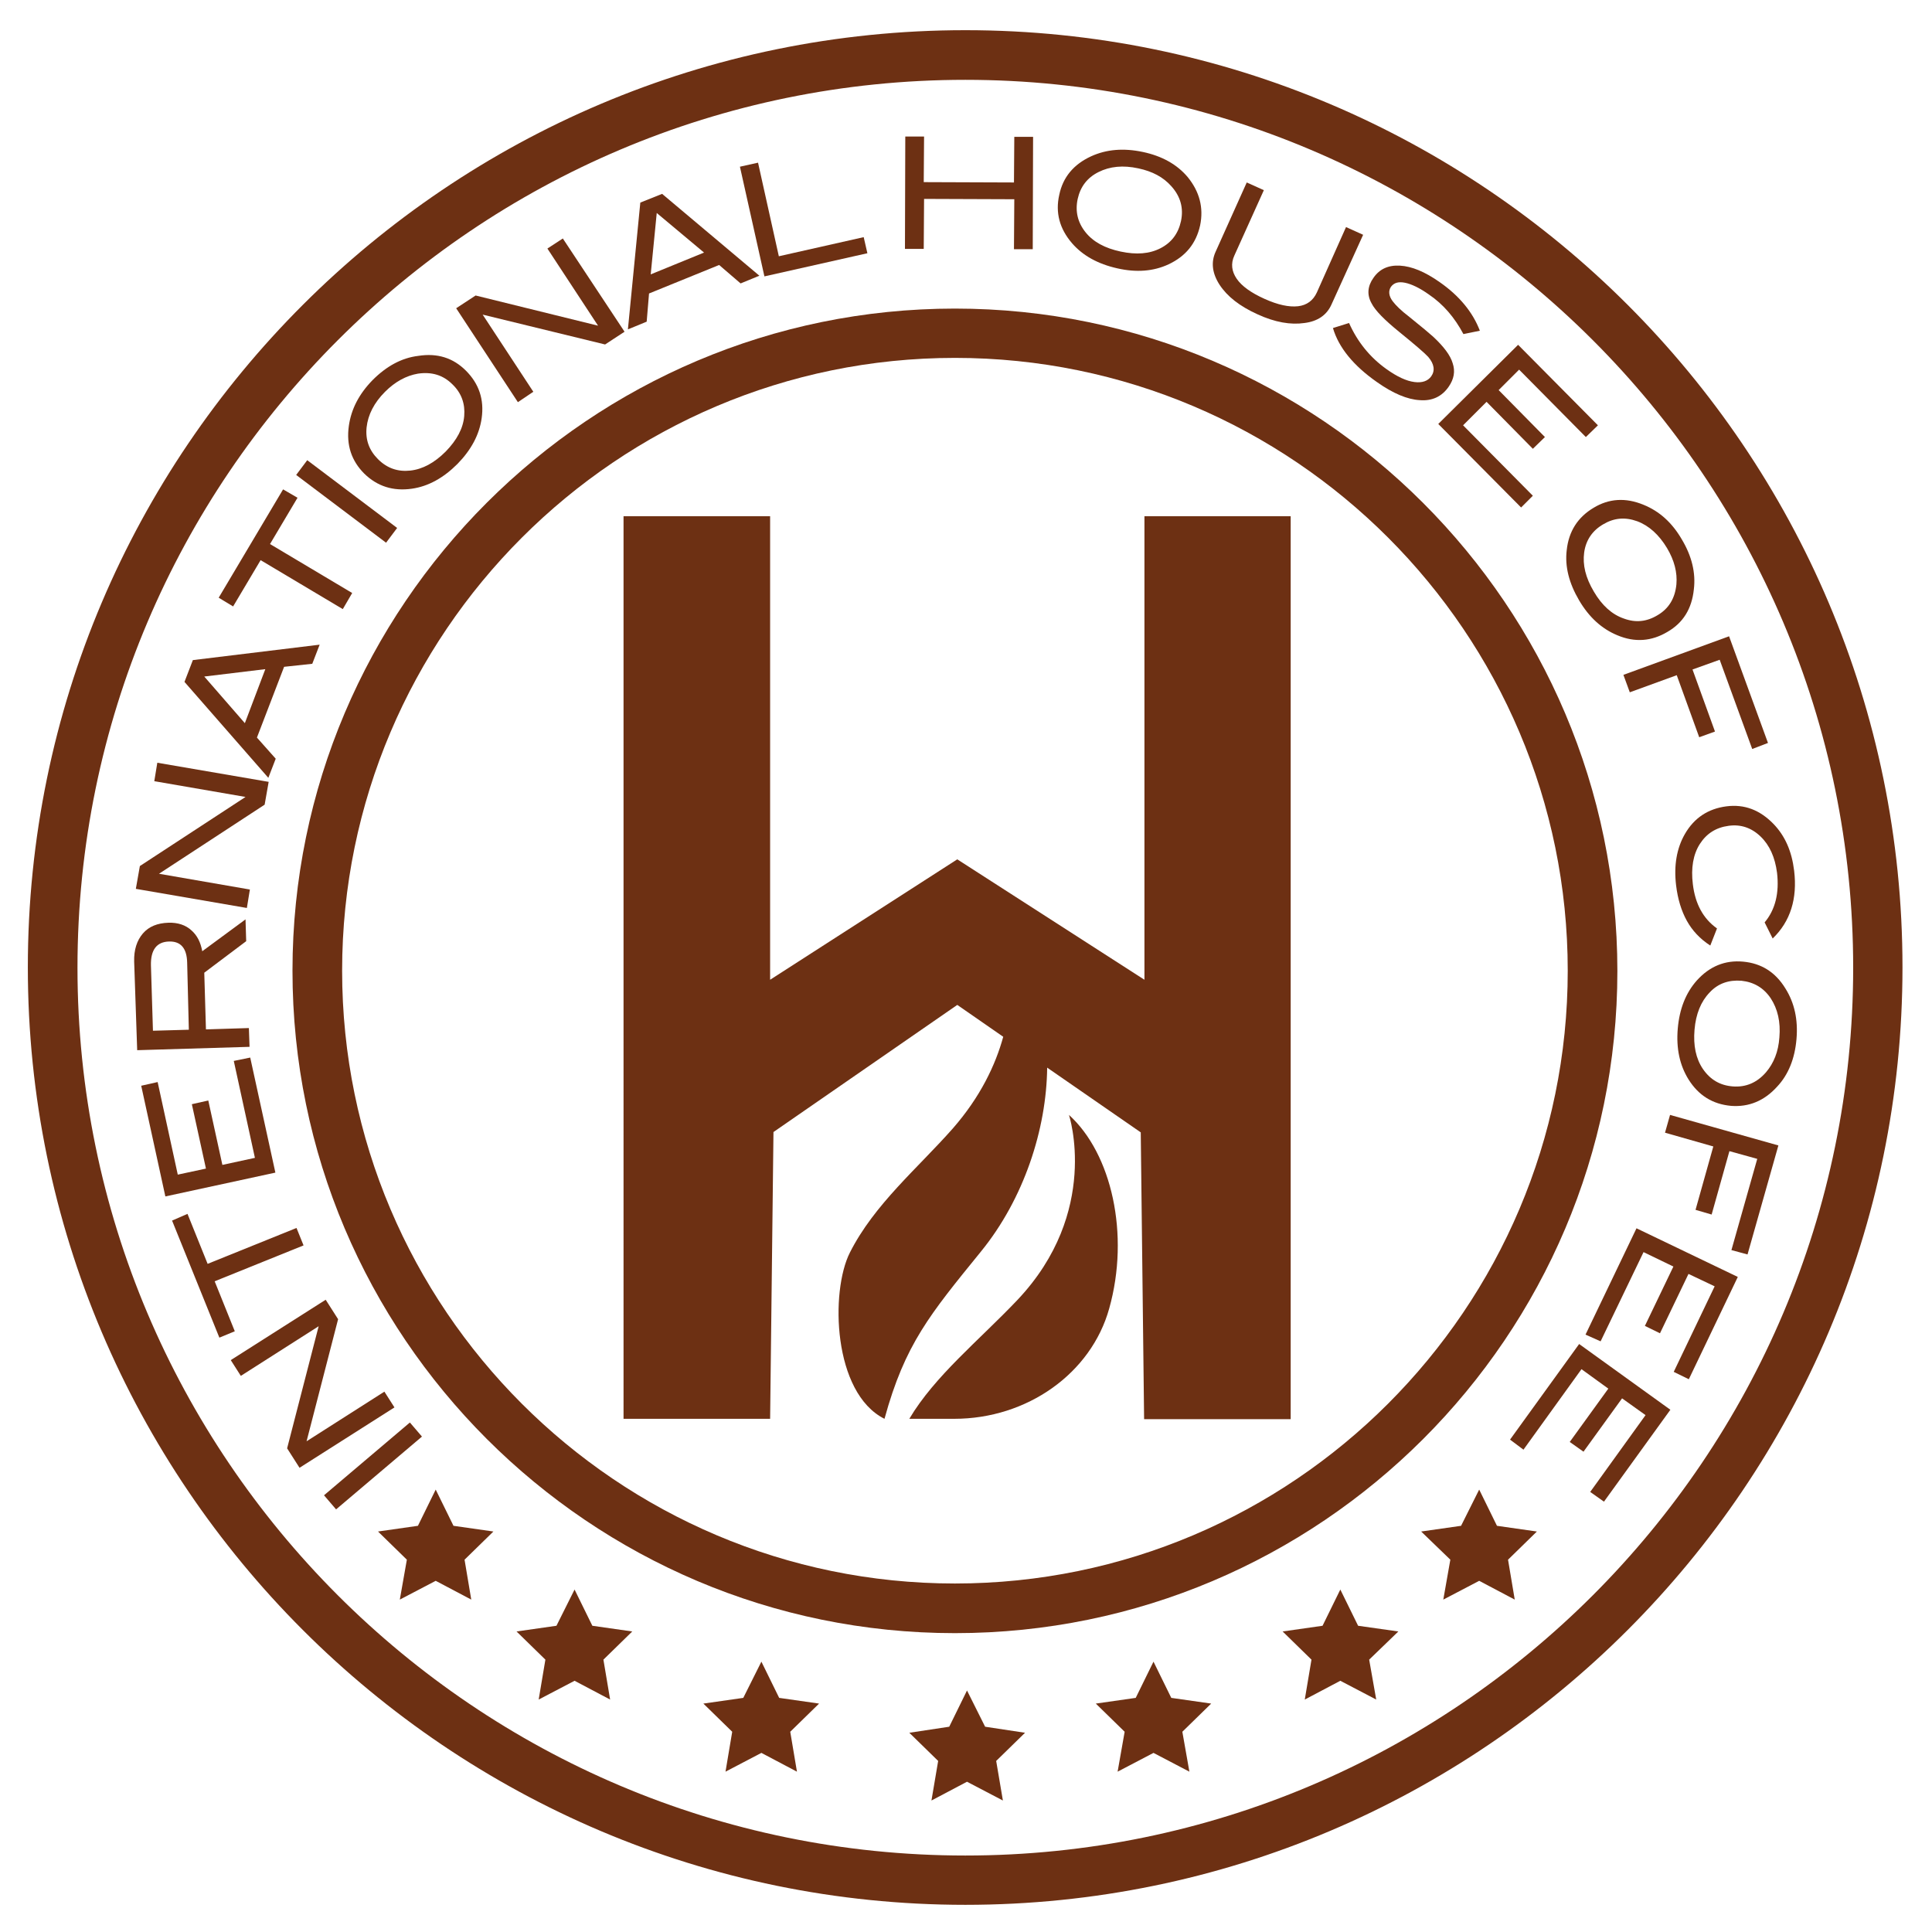
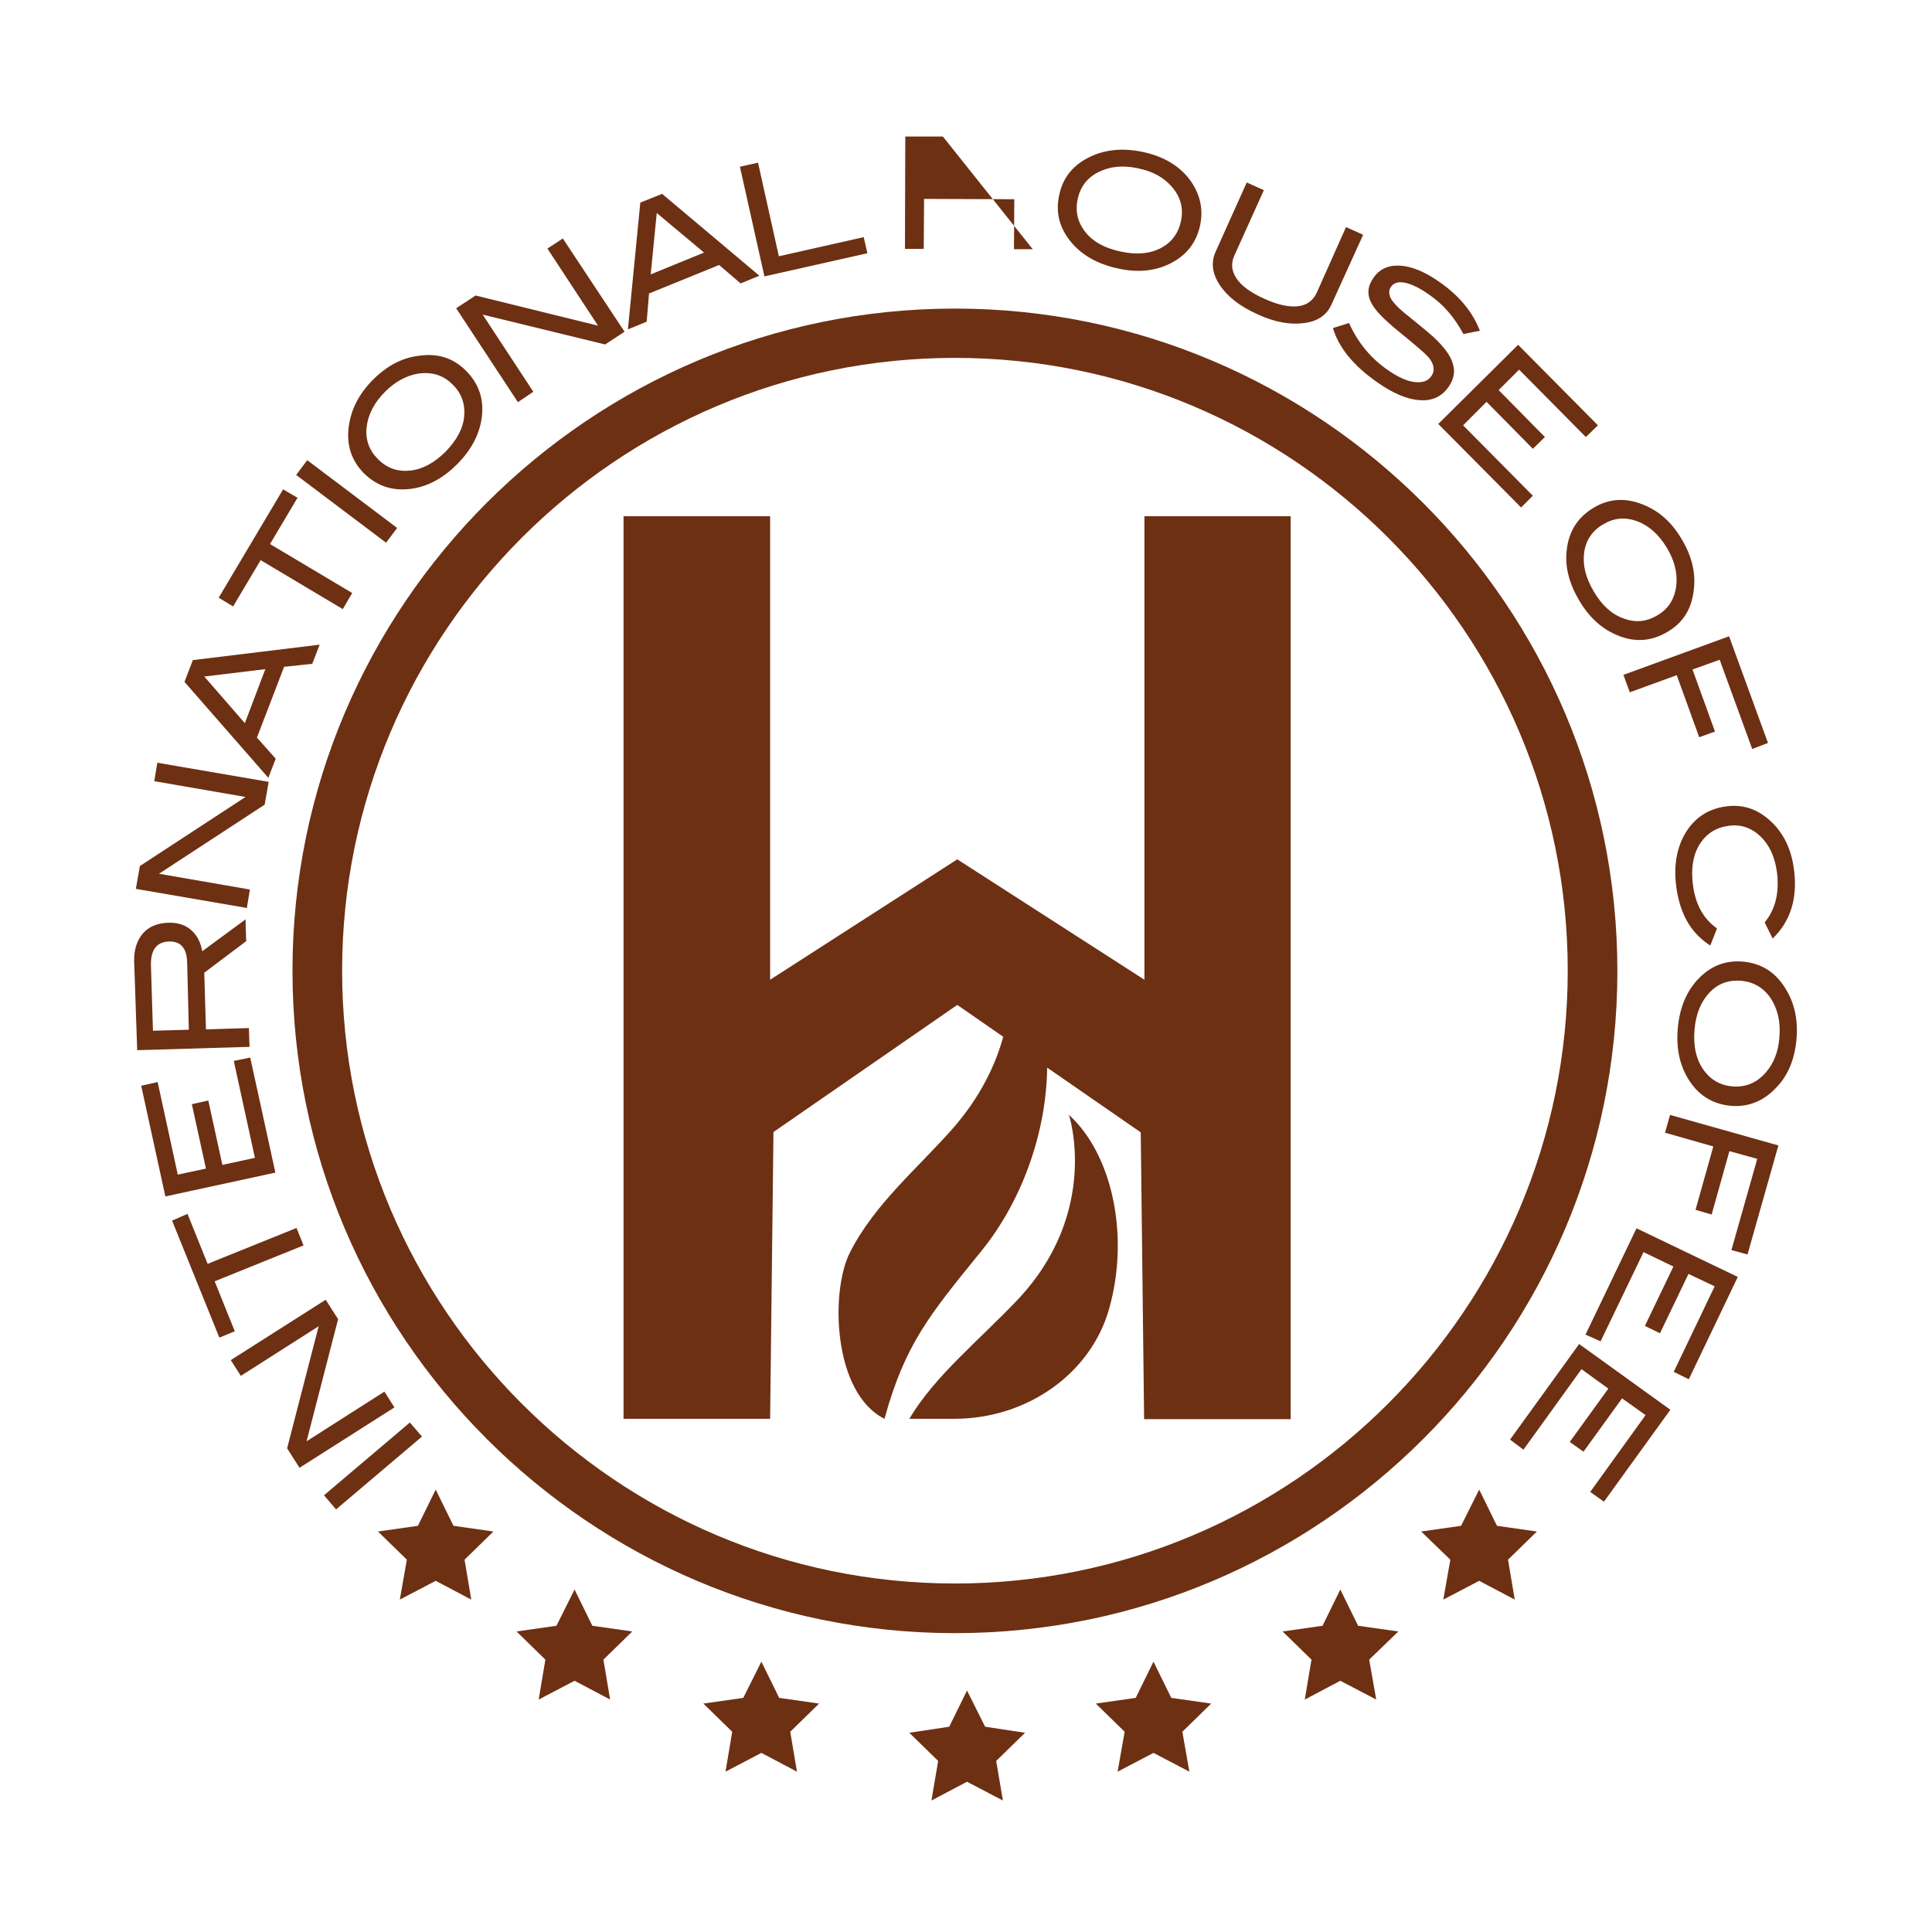
<svg xmlns="http://www.w3.org/2000/svg" version="1.1" id="Layer_1" x="0px" y="0px" viewBox="0 0 576 576" style="enable-background:new 0 0 576 576;" xml:space="preserve">
  <style type="text/css">
	.st0{fill:#6D3013;}
</style>
  <g>
    <g>
      <path class="st0" d="M318.7,332.4c0,0,9.5,28.9-15.4,55.2c-11.5,12.1-24.6,22.6-32.2,35.4h13.4c21.7,0,40.8-13.5,46.2-32.9    C336.9,368,331.4,343.9,318.7,332.4z" />
      <path class="st0" d="M341.2,153.9v138.2l-55.8-35.9l-55.8,35.9V153.9h-43.7V423h43.7l1-85.5l54.8-37.9l13.7,9.5    c-2.3,8.4-6.8,17.9-15,27.3c-10.5,11.9-23.4,22.6-30.7,37c-5.9,11.6-5.1,41.9,10.3,49.6c6.1-22.3,13.6-31.2,28.7-49.8    c12.9-15.8,19.6-36.6,19.8-54.9l27.9,19.3l1,85.5h43.7V153.9H341.2z" />
    </g>
  </g>
  <path class="st0" d="M284.7,486.9c-108.9,0-197.5-88.6-197.5-197.5S175.9,92,284.7,92s197.5,88.6,197.5,197.5  S393.6,486.9,284.7,486.9z M284.7,106.7c-100.7,0-182.7,82-182.7,182.7s82,182.7,182.7,182.7s182.7-82,182.7-182.7  S385.5,106.7,284.7,106.7z" />
-   <path class="st0" d="M287.8,567.9C133.7,567.9,8.3,442.5,8.3,288.4S133.7,9,287.8,9s279.4,125.3,279.4,279.4  S441.9,567.9,287.8,567.9z M287.8,23.8c-145.9,0-264.7,118.7-264.7,264.7s118.7,264.7,264.7,264.7s264.7-118.7,264.7-264.7  S433.7,23.8,287.8,23.8z" />
  <g>
    <g>
      <path class="st0" d="M122.2,424.1l3.6,4.2L100.2,450l-3.6-4.2L122.2,424.1z" />
      <path class="st0" d="M97.1,387.5l3.7,5.8l-9.4,36.4l23.2-14.8l3,4.7l-28.3,18l-3.7-5.8l9.4-36.4l-23.2,14.8l-3-4.7L97.1,387.5z" />
      <path class="st0" d="M55.9,361.9l6,14.9l26.5-10.7l2.1,5.2L64,382l6,14.9l-4.6,1.9l-14.1-34.9L55.9,361.9z" />
      <path class="st0" d="M74.6,315.3l7.5,34.3l-32.8,7.1l-7.2-33l4.9-1.1l6,27.6l8.4-1.8l-4.2-19.2l4.9-1.1l4.2,19.2l9.7-2.1    l-6.3-28.9L74.6,315.3z" />
      <path class="st0" d="M73.2,274.1l0.2,6.5L60.9,290l0.5,16.9l12.8-0.4l0.2,5.6l-33.5,1L40,286.7c-0.1-3.5,0.8-6.3,2.6-8.4    c1.8-2.1,4.4-3.1,7.6-3.2c2.8-0.1,5.2,0.7,6.9,2.3c1.7,1.5,2.7,3.5,3.2,6.2L73.2,274.1z M55.8,287c-0.1-4.3-1.9-6.4-5.4-6.3    c-3.7,0.1-5.5,2.5-5.4,7.1l0.6,19.5l10.7-0.3L55.8,287z" />
      <path class="st0" d="M80.1,233.1l-1.2,6.8l-31.5,20.6l27.1,4.7l-0.9,5.5L40.5,265l1.2-6.8l31.5-20.6L46,232.9l0.9-5.5L80.1,233.1z    " />
      <path class="st0" d="M95.3,192.2l-2.2,5.7l-8.4,0.9l-8.1,21.1l5.6,6.3l-2.2,5.7l-25-28.6l2.5-6.5L95.3,192.2z M79.1,199.5    l-18.2,2.2L73,215.6L79.1,199.5z" />
      <path class="st0" d="M88.7,148.4l-8.2,13.8l24.5,14.6l-2.8,4.8L77.7,167l-8.2,13.8l-4.3-2.6l19.2-32.3L88.7,148.4z" />
      <path class="st0" d="M118.4,157.4l-3.3,4.4l-26.8-20.2l3.3-4.4L118.4,157.4z" />
      <path class="st0" d="M138.9,110.5c3.9,3.9,5.5,8.6,4.7,14.2c-0.7,4.9-3.1,9.4-7.2,13.6c-4.2,4.2-8.7,6.7-13.6,7.4    c-5.6,0.8-10.3-0.7-14.2-4.5c-3.8-3.8-5.4-8.5-4.6-14.2c0.7-5,3-9.5,7.1-13.7c4.1-4.1,8.6-6.6,13.6-7.2    C130.4,105.2,135.1,106.7,138.9,110.5z M134.9,114.6c-2.8-2.8-6.2-3.8-10.3-3.2c-3.5,0.6-6.8,2.4-9.8,5.4    c-3.3,3.3-5.1,6.9-5.5,10.6c-0.4,3.8,0.8,6.9,3.4,9.5c2.7,2.7,5.9,3.8,9.6,3.4c3.7-0.4,7.2-2.3,10.6-5.7c3.3-3.4,5.2-6.9,5.5-10.6    C138.7,120.4,137.6,117.2,134.9,114.6z" />
      <path class="st0" d="M186.2,98.9l-5.8,3.8l-36.5-8.9l15.1,23l-4.6,3.1l-18.4-28l5.8-3.8l36.5,9l-15.1-23l4.6-3L186.2,98.9z" />
      <path class="st0" d="M226.4,82.2l-5.6,2.3l-6.4-5.5l-20.9,8.5l-0.7,8.4l-5.6,2.3l3.7-37.8l6.5-2.6L226.4,82.2z M209.9,75.3    l-14.1-11.8L194,81.8L209.9,75.3z" />
      <path class="st0" d="M258.6,75.5l-30.7,6.9l-7.3-32.7l5.4-1.2l6.2,27.9l25.3-5.7L258.6,75.5z" />
-       <path class="st0" d="M307.9,74.3l-5.6,0l0.1-14.9l-26.9-0.1l-0.1,14.9l-5.6,0l0.1-33.5l5.6,0l-0.1,13.6l26.9,0.1l0.1-13.6l5.6,0    L307.9,74.3z" />
+       <path class="st0" d="M307.9,74.3l-5.6,0l0.1-14.9l-26.9-0.1l-0.1,14.9l-5.6,0l0.1-33.5l5.6,0l-0.1,13.6l0.1-13.6l5.6,0    L307.9,74.3z" />
      <path class="st0" d="M357.8,67.2c-1.2,5.4-4.3,9.2-9.4,11.6c-4.5,2.1-9.6,2.5-15.3,1.2c-5.8-1.3-10.3-3.8-13.5-7.5    c-3.7-4.3-5-9.1-3.8-14.4c1.1-5.3,4.3-9.1,9.5-11.5c4.6-2.1,9.7-2.5,15.4-1.3c5.7,1.2,10.2,3.7,13.4,7.5    C357.6,57.1,358.9,61.9,357.8,67.2z M352.1,65.9c0.8-3.8-0.1-7.3-2.9-10.4c-2.4-2.7-5.6-4.4-9.8-5.3c-4.6-1-8.5-0.6-11.9,1.1    c-3.4,1.7-5.4,4.4-6.2,8c-0.8,3.7,0,7,2.3,9.9c2.3,2.9,5.8,4.8,10.5,5.8c4.7,1,8.6,0.7,11.9-1C349.3,72.3,351.3,69.6,352.1,65.9z" />
      <path class="st0" d="M397,90.7c-1.4,3.2-4.1,5.1-8.1,5.6c-4.1,0.6-8.8-0.2-14-2.6c-5.3-2.4-9-5.3-11.3-8.8    c-2.2-3.4-2.6-6.7-1.2-9.8l9.3-20.7l5.1,2.3L368,76.2c-1.1,2.4-0.8,4.7,0.7,6.9c1.5,2.2,4.3,4.2,8.3,6c4,1.8,7.3,2.5,10,2.2    c2.6-0.3,4.5-1.7,5.6-4.1l8.7-19.5l5.1,2.3L397,90.7z" />
      <path class="st0" d="M436.3,99.6c-2.6-4.9-6-8.9-10.3-11.8c-2.8-2-5.2-3.1-7.1-3.5c-2-0.4-3.3,0-4.2,1.2c-0.8,1.2-0.7,2.7,0.5,4.3    c0.9,1.2,2.5,2.8,5,4.7c3.6,2.9,6,4.9,7.1,5.9c3.1,2.9,5.1,5.5,5.8,7.9c0.8,2.4,0.4,4.7-1.2,7c-2,2.9-4.9,4.3-8.6,4    c-3.7-0.2-8-2-12.8-5.4c-7-4.9-11.4-10.3-13.1-16.1l4.8-1.5c2.5,5.6,6.2,10.2,11.1,13.7c3.2,2.3,6,3.6,8.4,3.9    c2.3,0.3,4-0.3,5-1.7c1.2-1.7,0.9-3.7-0.9-5.8c-1-1.1-3.9-3.6-8.7-7.5c-4.3-3.5-7.1-6.3-8.2-8.5c-1.4-2.5-1.2-5.1,0.6-7.6    c1.8-2.6,4.4-3.8,7.9-3.6c3.5,0.2,7.4,1.8,11.8,4.9c5.9,4.1,9.9,9,12,14.5L436.3,99.6z" />
      <path class="st0" d="M453.5,151.3l-24.7-24.9l23.8-23.6l23.8,24l-3.6,3.5l-19.9-20.1l-6.1,6.1l13.8,14l-3.6,3.5l-13.8-14l-7,7    l20.8,21L453.5,151.3z" />
      <path class="st0" d="M497.1,188.4c-4.7,2.8-9.7,3.2-14.9,1c-4.6-1.9-8.4-5.3-11.4-10.4c-3-5.1-4.3-10.1-3.7-15    c0.6-5.6,3.3-9.8,8-12.6c4.6-2.8,9.6-3.1,14.9-0.9c4.7,1.9,8.5,5.3,11.4,10.3c3,5,4.2,10,3.6,14.9    C504.4,181.5,501.8,185.7,497.1,188.4z M494.2,183.4c3.4-2,5.2-5.1,5.6-9.2c0.3-3.5-0.6-7.1-2.8-10.8c-2.4-4-5.4-6.7-8.9-8    c-3.6-1.3-6.9-1-10.1,0.9c-3.3,1.9-5.2,4.8-5.7,8.4c-0.5,3.7,0.4,7.5,2.9,11.7c2.4,4.1,5.4,6.8,8.9,8    C487.6,185.7,490.9,185.4,494.2,183.4z" />
      <path class="st0" d="M522.4,223.3l-9.7-26.6l-8.1,2.9l6.7,18.5l-4.7,1.7l-6.7-18.5l-14,5.1l-1.9-5.2l31.5-11.5l11.6,31.8    L522.4,223.3z" />
      <path class="st0" d="M528.5,279.8l-2.4-4.8c3.2-3.8,4.4-8.8,3.7-14.8c-0.6-4.6-2.2-8.2-4.9-10.8c-2.7-2.6-5.9-3.7-9.5-3.2    c-3.8,0.5-6.6,2.3-8.6,5.4c-2,3.1-2.7,7.2-2.1,12c0.7,5.9,3.1,10.3,7.2,13.2l-2,5.1c-3.1-2-5.4-4.5-7-7.4    c-1.6-2.9-2.7-6.4-3.2-10.6c-0.7-5.9,0.2-11,2.6-15.2c2.8-4.9,7-7.6,12.4-8.3c5.4-0.7,10,1.1,14,5.2c3.5,3.6,5.5,8.2,6.2,14    C535.9,267.9,533.8,274.7,528.5,279.8z" />
      <path class="st0" d="M516.1,329.7c-5.5-0.5-9.7-3.1-12.7-7.9c-2.6-4.2-3.7-9.2-3.2-15.1c0.5-5.9,2.4-10.7,5.7-14.4    c3.8-4.2,8.4-6.1,13.8-5.6c5.4,0.5,9.6,3.1,12.6,8c2.7,4.3,3.8,9.3,3.3,15.1c-0.5,5.8-2.4,10.6-5.8,14.2    C526,328.2,521.4,330.1,516.1,329.7z M516.6,323.9c3.9,0.3,7.2-1.1,9.9-4.2c2.3-2.7,3.7-6.1,4-10.4c0.4-4.6-0.5-8.5-2.6-11.7    c-2.1-3.1-5-4.8-8.7-5.2c-3.8-0.3-7,0.8-9.5,3.5c-2.6,2.7-4.1,6.4-4.5,11.1c-0.4,4.7,0.4,8.6,2.5,11.7    C509.9,321.9,512.8,323.6,516.6,323.9z" />
      <path class="st0" d="M516.2,372.7l7.7-27.2l-8.3-2.3l-5.3,18.9l-4.8-1.4l5.3-18.9l-14.4-4.1l1.5-5.3l32.3,9.1l-9.2,32.5    L516.2,372.7z" />
      <path class="st0" d="M472.7,397.9l15.2-31.7l30.2,14.5l-14.6,30.5l-4.5-2.2l12.2-25.5l-7.8-3.7l-8.5,17.7l-4.5-2.2l8.5-17.7    l-8.9-4.3l-12.8,26.6L472.7,397.9z" />
      <path class="st0" d="M450.2,429.2l20.6-28.5l27.2,19.6l-19.8,27.4l-4.1-2.9l16.5-22.9l-7-5l-11.5,15.9l-4.1-2.9l11.5-15.9l-8-5.8    l-17.3,24L450.2,429.2z" />
    </g>
  </g>
  <polygon class="st0" points="129.9,444.1 135.2,454.9 147.1,456.6 138.5,465 140.5,476.9 129.9,471.3 119.2,476.9 121.3,465   112.7,456.6 124.6,454.9 " />
  <polygon class="st0" points="171.3,473.9 176.6,484.7 188.5,486.4 179.9,494.8 181.9,506.7 171.3,501.1 160.6,506.7 162.6,494.8   154,486.4 165.9,484.7 " />
  <polygon class="st0" points="227,495.4 232.3,506.2 244.2,507.9 235.6,516.3 237.6,528.2 227,522.6 216.3,528.2 218.3,516.3   209.7,507.9 221.6,506.2 " />
  <polygon class="st0" points="441,444.1 435.6,454.9 423.7,456.6 432.4,465 430.3,476.9 441,471.3 451.6,476.9 449.6,465   458.2,456.6 446.3,454.9 " />
  <polygon class="st0" points="399.6,473.9 394.3,484.7 382.4,486.4 391,494.8 389,506.7 399.6,501.1 410.3,506.7 408.2,494.8   416.9,486.4 404.9,484.7 " />
  <polygon class="st0" points="343.9,495.4 338.6,506.2 326.7,507.9 335.3,516.3 333.2,528.2 343.9,522.6 354.6,528.2 352.5,516.3   361.1,507.9 349.2,506.2 " />
  <polygon class="st0" points="288.3,504 293.7,514.8 305.6,516.6 297,525 299,536.8 288.3,531.2 277.7,536.8 279.7,525 271.1,516.6   283,514.8 " />
</svg>